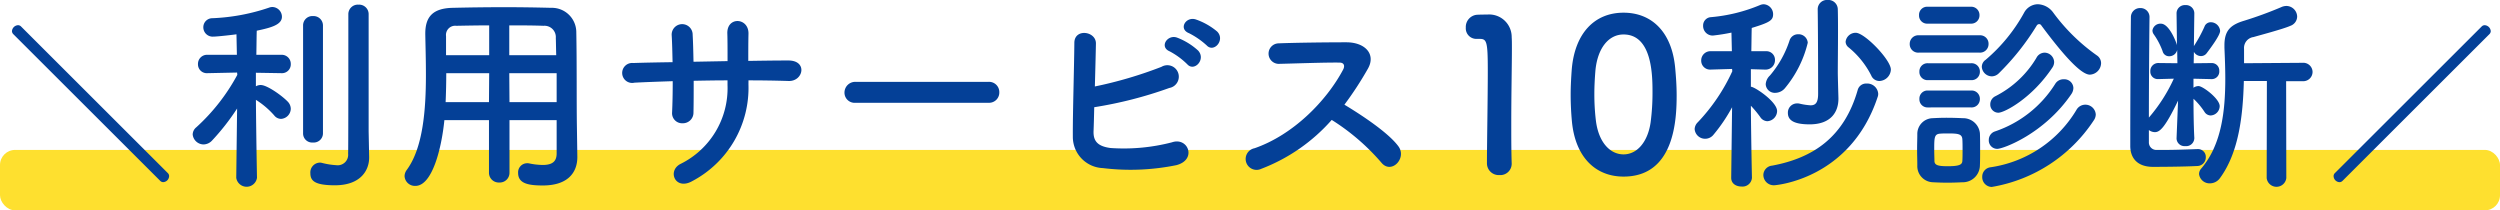
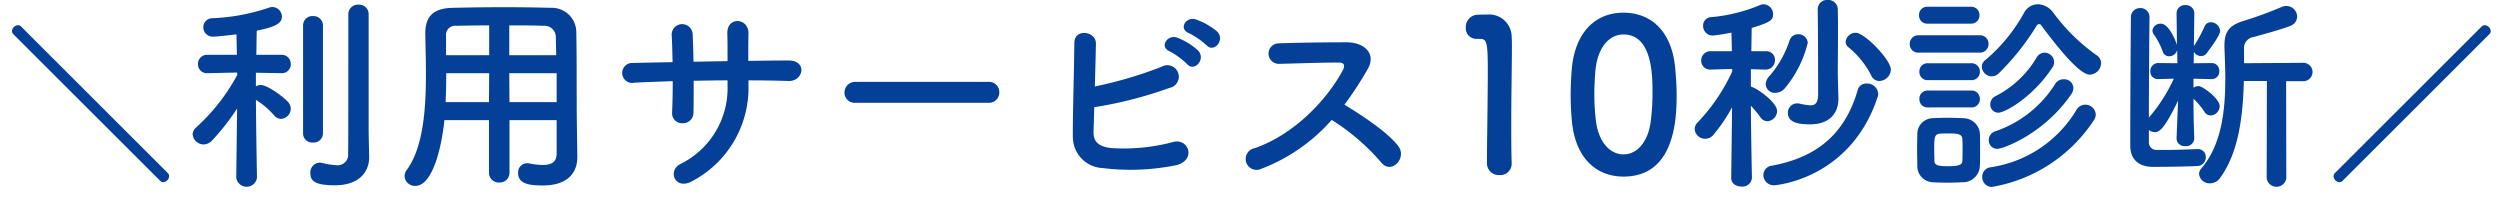
<svg xmlns="http://www.w3.org/2000/svg" width="331" height="27.848" viewBox="0 0 331 27.848">
  <g id="グループ_58" data-name="グループ 58" transform="translate(-3303 -2402.152)">
-     <rect id="長方形_179" data-name="長方形 179" width="331" height="8" rx="2" transform="translate(3303 2422)" fill="#fee02f" />
    <path id="パス_3" data-name="パス 3" d="M21.216,1.1a.562.562,0,0,0,.408.168A.83.83,0,0,0,22.392.48a.562.562,0,0,0-.168-.408L2.784-19.344a.562.562,0,0,0-.408-.168.852.852,0,0,0-.792.792.592.592,0,0,0,.192.408ZM48.808-5.432V-20.944a1.261,1.261,0,0,0-1.344-1.288,1.261,1.261,0,0,0-1.344,1.288v4.424c0,5.208,0,12.992-.028,14.028A1.389,1.389,0,0,1,44.5-.98a9.666,9.666,0,0,1-1.9-.308,1.149,1.149,0,0,0-.308-.028,1.3,1.3,0,0,0-1.2,1.4c0,.98.532,1.6,3.248,1.6,3.416,0,4.536-1.988,4.536-3.668v-.056Zm-8.68.252a1.2,1.2,0,0,0,1.316,1.2,1.219,1.219,0,0,0,1.316-1.2V-19.46a1.247,1.247,0,0,0-1.316-1.26,1.233,1.233,0,0,0-1.316,1.26ZM34.024.672s-.112-6.076-.14-10.3a11.11,11.11,0,0,1,2.408,2.044,1.166,1.166,0,0,0,.924.476A1.373,1.373,0,0,0,38.5-8.456a1.394,1.394,0,0,0-.42-.952c-.756-.784-2.716-2.184-3.556-2.184a1.3,1.3,0,0,0-.644.168v-1.792l3.36.056h.028a1.167,1.167,0,0,0,1.232-1.2,1.2,1.2,0,0,0-1.26-1.232h-3.3c.028-1.372.028-2.548.056-3.192,1.876-.392,3.332-.784,3.332-1.848a1.3,1.3,0,0,0-1.26-1.288,1.268,1.268,0,0,0-.448.084,26.584,26.584,0,0,1-7.5,1.4,1.19,1.19,0,0,0-1.2,1.2A1.237,1.237,0,0,0,28.256-18c.56,0,2.94-.28,3.052-.308l.056,2.716H27.472a1.2,1.2,0,0,0-1.26,1.232,1.167,1.167,0,0,0,1.232,1.2h.028l3.92-.084.028.308a26.052,26.052,0,0,1-5.432,6.944,1.256,1.256,0,0,0-.476.952,1.464,1.464,0,0,0,1.456,1.316,1.574,1.574,0,0,0,1.092-.5,30.409,30.409,0,0,0,3.332-4.256L31.28.672V.7a1.388,1.388,0,0,0,2.744,0ZM73.7-2.548c0,.952-.42,1.54-1.848,1.54a9.107,9.107,0,0,1-1.764-.2,1.05,1.05,0,0,0-.28-.028A1.2,1.2,0,0,0,68.6.056c0,1.428,1.428,1.652,3.276,1.652,3.388,0,4.564-1.792,4.564-3.752V-2.1l-.056-3.836c-.056-3.08,0-8.652-.084-12.768a3.236,3.236,0,0,0-3.332-3.108c-2.212-.056-4.2-.084-6.16-.084-2.24,0-4.452.028-6.86.084-2.548.056-3.64,1.092-3.64,3.416v.084c.028,1.54.084,3.388.084,5.376,0,4.536-.364,9.66-2.548,12.6a1.421,1.421,0,0,0-.28.812A1.373,1.373,0,0,0,55,1.764c2.24,0,3.472-5.012,3.836-8.708H64.74V0a1.292,1.292,0,0,0,1.372,1.316A1.284,1.284,0,0,0,67.456,0V-6.944H73.7ZM67.428-15.54v-3.948c1.512,0,3.024,0,4.536.056a1.5,1.5,0,0,1,1.624,1.624c.028.672.028,1.456.056,2.268ZM73.7-9.324H67.456l-.028-3.836H73.7ZM64.768-15.54H59.056v-2.52A1.217,1.217,0,0,1,60.4-19.432c1.484-.028,2.94-.056,4.368-.056ZM64.74-9.324H59c.056-1.288.084-2.6.084-3.836h5.684ZM99.1-12.208c1.82,0,3.584.028,5.32.084,1.96.056,2.548-2.744-.084-2.716-1.68,0-3.472.028-5.264.056,0-1.26,0-2.492.028-3.612.028-2.156-2.912-2.3-2.8.028.028.784.028,2.156.028,3.612l-4.508.084c-.028-1.372-.056-2.632-.112-3.556a1.39,1.39,0,1,0-2.772.112c.056.952.084,2.184.112,3.5-1.764.028-3.528.056-5.208.112A1.323,1.323,0,1,0,84-11.9c1.568-.084,3.3-.14,5.068-.2,0,1.54-.028,3-.084,4.144a1.33,1.33,0,0,0,1.4,1.428A1.4,1.4,0,0,0,91.816-7.98c.028-1.092.028-2.576.028-4.172,1.484-.028,2.968-.056,4.48-.056v.644A11.169,11.169,0,0,1,90.052-1.12c-1.736.952-.616,3.528,1.624,2.24a13.958,13.958,0,0,0,7.42-12.8Zm31.78,2.968a1.352,1.352,0,0,0,1.428-1.372,1.358,1.358,0,0,0-1.428-1.4H113.292a1.428,1.428,0,0,0-1.484,1.428,1.348,1.348,0,0,0,1.484,1.344Zm28.868-7.616c.952,1.064,2.52-.7,1.4-1.82a8.937,8.937,0,0,0-2.828-1.6c-1.316-.42-2.324,1.26-.9,1.82A10.369,10.369,0,0,1,159.744-16.856Zm-2.576,2.492c.924,1.092,2.548-.616,1.456-1.792a8.752,8.752,0,0,0-2.772-1.708c-1.288-.476-2.408,1.232-.98,1.82A9.9,9.9,0,0,1,157.168-14.364ZM144.876-8.652a54.291,54.291,0,0,0,9.94-2.548A1.518,1.518,0,1,0,153.78-14a54.827,54.827,0,0,1-8.82,2.6c.056-2.072.112-4.172.14-5.684.028-1.652-2.856-2.044-2.856-.084-.028,3.332-.224,9.576-.2,12.376a4.141,4.141,0,0,0,3.976,4.2,30.3,30.3,0,0,0,9.744-.392c2.744-.728,1.54-3.752-.588-3.024a25.3,25.3,0,0,1-8.148.756c-1.68-.224-2.3-.9-2.24-2.268C144.82-6.3,144.848-7.42,144.876-8.652Zm31.444,1.68a29.129,29.129,0,0,1,6.552,5.628c1.316,1.652,3.416-.532,2.3-2.1C183.88-5.236,180.324-7.588,178-8.988a44.811,44.811,0,0,0,3.108-4.76c1.092-1.9-.336-3.5-2.856-3.5-2.828,0-6.944.056-8.988.14a1.359,1.359,0,0,0,0,2.716c2.464-.056,6.328-.2,8.092-.168.616,0,.728.448.476.924C175.62-9.464,171.2-4.984,166.1-3.22A1.445,1.445,0,1,0,167-.5,23.654,23.654,0,0,0,176.32-6.972Zm23.828,5.824V-1.2c-.056-1.736-.056-3.5-.056-5.236,0-4,.084-7.756.084-10,0-.616,0-1.12-.028-1.484a2.981,2.981,0,0,0-3.248-3c-.588,0-.812,0-1.372.028a1.627,1.627,0,0,0-1.456,1.708A1.394,1.394,0,0,0,195.5-17.7h.392c.952,0,1.092.308,1.092,4.228,0,3.7-.112,9.66-.112,12.264a1.558,1.558,0,0,0,1.652,1.54A1.507,1.507,0,0,0,200.148-1.148ZM214.96.532c6.776,0,7.028-7.616,7.028-10.78,0-1.2-.084-2.436-.2-3.668-.448-4.676-3.08-7.252-6.832-7.252-3.808,0-6.468,2.688-6.86,7.56-.084,1.148-.14,2.24-.14,3.3,0,1.176.056,2.352.168,3.556C208.576-2.044,211.236.532,214.96.532Zm0-2.94c-1.82,0-3.332-1.652-3.668-4.508a29.005,29.005,0,0,1-.2-3.5c0-1.008.056-2.044.14-3.08.28-3,1.764-4.788,3.724-4.788,3.836,0,3.836,5.544,3.836,7.7a29.867,29.867,0,0,1-.252,3.948C218.152-3.976,216.7-2.408,214.96-2.408Zm33.88-9.716a1.582,1.582,0,0,0,1.512-1.512c0-1.288-3.472-4.872-4.648-4.872a1.343,1.343,0,0,0-1.344,1.176.967.967,0,0,0,.392.756,11.5,11.5,0,0,1,3,3.724A1.165,1.165,0,0,0,248.84-12.124Zm-8.176-9.464c.056,3.668.056,11.144.056,11.144,0,1.232-.364,1.54-1.008,1.54a8.438,8.438,0,0,1-1.456-.224,1.149,1.149,0,0,0-.308-.028,1.213,1.213,0,0,0-1.232,1.26c0,.98.812,1.512,2.884,1.512,2.8,0,3.808-1.624,3.808-3.388v-.112c-.028-.98-.084-2.912-.084-3.36,0-1.232.028-3.276.028-5.348,0-1.008,0-2.044-.028-3a1.255,1.255,0,0,0-1.344-1.26,1.226,1.226,0,0,0-1.316,1.232Zm-4.34,10.416a14.812,14.812,0,0,0,3.024-6.02,1.219,1.219,0,0,0-1.288-1.12,1.17,1.17,0,0,0-1.12.812,13.641,13.641,0,0,1-2.6,4.648,1.749,1.749,0,0,0-.56,1.148,1.2,1.2,0,0,0,1.26,1.148A1.7,1.7,0,0,0,236.324-11.172Zm12.292,1.12a1.088,1.088,0,0,0,.056-.42,1.461,1.461,0,0,0-1.54-1.316,1.153,1.153,0,0,0-1.176.868c-1.792,6.244-5.908,8.988-11.312,10A1.275,1.275,0,0,0,233.468.308a1.377,1.377,0,0,0,1.456,1.372C235.008,1.68,245,.952,248.616-10.052ZM231.956.672s-.112-5.32-.14-9.52a14.393,14.393,0,0,1,1.232,1.484A1.169,1.169,0,0,0,234-6.8a1.373,1.373,0,0,0,1.288-1.344c0-1.232-2.968-3.22-3.472-3.22v-2.324l1.876.056h.028a1.242,1.242,0,0,0,1.288-1.26,1.137,1.137,0,0,0-1.2-1.176h-1.932c.028-1.344.028-2.492.056-3.08,2.38-.728,2.828-1.008,2.828-1.82a1.318,1.318,0,0,0-1.232-1.316,1.268,1.268,0,0,0-.448.084,21.641,21.641,0,0,1-6.552,1.624,1.1,1.1,0,0,0-1.036,1.12,1.271,1.271,0,0,0,1.288,1.316,24.89,24.89,0,0,0,2.464-.392l.056,2.464h-2.772a1.221,1.221,0,0,0-1.288,1.232,1.175,1.175,0,0,0,1.26,1.2h.028l2.8-.084.028.308a24.671,24.671,0,0,1-4.564,6.748,1.325,1.325,0,0,0-.42.9,1.385,1.385,0,0,0,1.4,1.288,1.407,1.407,0,0,0,1.092-.532,21.8,21.8,0,0,0,2.464-3.64L229.212.672V.7c0,.784.672,1.148,1.372,1.148A1.245,1.245,0,0,0,231.956.7ZM276.7-12.964a1.557,1.557,0,0,0,1.484-1.512,1.233,1.233,0,0,0-.56-1.036,25.087,25.087,0,0,1-5.768-5.656,2.643,2.643,0,0,0-2.044-1.12,2.1,2.1,0,0,0-1.82,1.12,22.117,22.117,0,0,1-5.1,6.244,1.124,1.124,0,0,0-.5.924,1.343,1.343,0,0,0,1.316,1.26,1.343,1.343,0,0,0,.924-.392,32.854,32.854,0,0,0,5.012-6.3.4.4,0,0,1,.336-.224.355.355,0,0,1,.308.2C273.116-15.652,275.5-12.964,276.7-12.964Zm-4.956-.952a1.291,1.291,0,0,0,.224-.728,1.287,1.287,0,0,0-1.26-1.232,1.237,1.237,0,0,0-1.092.7,13.331,13.331,0,0,1-5.432,5.068,1.19,1.19,0,0,0-.672,1.064,1.075,1.075,0,0,0,1.064,1.12C265.388-7.924,269.056-9.856,271.744-13.916Zm-10.808-5.8a1.094,1.094,0,0,0,1.148-1.12,1.094,1.094,0,0,0-1.148-1.12H255.2a1.071,1.071,0,0,0-1.12,1.12,1.071,1.071,0,0,0,1.12,1.12Zm13.272,9.38a1.491,1.491,0,0,0,.308-.868,1.2,1.2,0,0,0-1.288-1.148,1.267,1.267,0,0,0-1.12.616,15.122,15.122,0,0,1-8.008,6.3,1.18,1.18,0,0,0-.784,1.12,1.117,1.117,0,0,0,1.12,1.176C265.22-3.136,270.624-5.124,274.208-10.332Zm-12.124-5.544a1.131,1.131,0,0,0,1.2-1.148,1.116,1.116,0,0,0-1.2-1.148h-8.036a1.131,1.131,0,0,0-1.2,1.148,1.116,1.116,0,0,0,1.2,1.148ZM277.2-6.888a1.421,1.421,0,0,0,.28-.812,1.384,1.384,0,0,0-1.4-1.288,1.342,1.342,0,0,0-1.148.672A15.929,15.929,0,0,1,263.54-.7,1.248,1.248,0,0,0,262.448.56a1.29,1.29,0,0,0,1.26,1.344A20.162,20.162,0,0,0,277.2-6.888Zm-16.212-5.348a1.094,1.094,0,0,0,1.148-1.12,1.094,1.094,0,0,0-1.148-1.12h-5.74a1.071,1.071,0,0,0-1.12,1.12,1.071,1.071,0,0,0,1.12,1.12Zm0,3.612a1.094,1.094,0,0,0,1.148-1.12,1.094,1.094,0,0,0-1.148-1.12h-5.74a1.071,1.071,0,0,0-1.12,1.12,1.071,1.071,0,0,0,1.12,1.12ZM262.14-.952c.028-.616.028-1.344.028-2.1s0-1.512-.028-2.156A2.224,2.224,0,0,0,259.9-7.2c-.644-.028-1.428-.056-2.212-.056-.644,0-1.26.028-1.792.056a2.084,2.084,0,0,0-2.044,2.128c0,.616-.028,1.288-.028,1.988s.028,1.428.028,2.156a2.134,2.134,0,0,0,2.072,2.212c.56.028,1.232.056,1.9.056.7,0,1.4-.028,1.988-.056A2.266,2.266,0,0,0,262.14-.952Zm-2.324-.588c-.028.476-.364.7-1.932.7-1.288,0-1.736-.14-1.764-.672,0-.42-.028-.952-.028-1.484,0-1.624,0-2.1.784-2.156.308-.028.7-.028,1.092-.028,1.316,0,1.792.084,1.848.756.028.392.028.924.028,1.456C259.844-2.464,259.844-1.932,259.816-1.54ZM300.108.728a1.309,1.309,0,0,0,2.6,0L302.684-12.1h2.156a1.237,1.237,0,0,0,1.344-1.232,1.233,1.233,0,0,0-1.344-1.2l-7.728.056v-1.9a1.458,1.458,0,0,1,1.26-1.568c.756-.224,3.948-1.064,4.872-1.484a1.324,1.324,0,0,0,.9-1.232,1.447,1.447,0,0,0-1.428-1.4,1.7,1.7,0,0,0-.7.168,51.3,51.3,0,0,1-4.9,1.792c-1.876.56-2.6,1.372-2.6,3.248v.336c.056,1.316.112,2.688.112,4.088,0,4.284-.5,8.736-3.164,11.872a1.1,1.1,0,0,0-.308.756A1.4,1.4,0,0,0,292.6,1.428,1.655,1.655,0,0,0,293.948.7c2.492-3.416,3.024-8.316,3.136-12.824h3.052Zm-9.576-5.264s-.112-1.736-.112-5.236a9.334,9.334,0,0,1,1.456,1.736.98.98,0,0,0,.812.476,1.257,1.257,0,0,0,1.2-1.232c0-.98-2.24-2.66-2.8-2.66a1.139,1.139,0,0,0-.672.224v-1.2l2.408.056h.028a1,1,0,0,0,.98-1.092.99.99,0,0,0-1.008-1.036l-2.38.028.028-1.512a1.084,1.084,0,0,0,.952.56.926.926,0,0,0,.728-.364c.616-.812,1.792-2.408,1.792-2.968a1.247,1.247,0,0,0-1.232-1.148.875.875,0,0,0-.84.588,17.94,17.94,0,0,1-1.316,2.436c-.028.028-.056.112-.084.14.028-2.352.056-4.312.056-4.312v-.028a1.094,1.094,0,0,0-1.176-1.092,1.094,1.094,0,0,0-1.176,1.092v.028l.056,4.2a1.143,1.143,0,0,0-.056-.2c-.084-.28-.98-2.66-2.072-2.66a1.059,1.059,0,0,0-1.12.9.9.9,0,0,0,.168.5,9.434,9.434,0,0,1,1.176,2.24.875.875,0,0,0,.868.672,1.073,1.073,0,0,0,1.064-.84l.028,1.764-2.52-.028a1.05,1.05,0,0,0-1.064,1.092.983.983,0,0,0,1.036,1.036h.028l2.044-.056a21.534,21.534,0,0,1-3.3,5.152c0-4.424.056-11.48.084-13.272v-.028a1.182,1.182,0,0,0-1.232-1.2,1.2,1.2,0,0,0-1.232,1.2c-.028,2.3-.084,11.4-.084,15.54v1.568c.028,1.68,1.064,2.716,3,2.716,1.68,0,4.228-.028,5.88-.112a1.146,1.146,0,0,0,1.12-1.176,1.028,1.028,0,0,0-1.064-1.064h-.056c-1.54.056-2.968.112-4.4.112h-.952a.992.992,0,0,1-1.064-1.036v-1.6a1.338,1.338,0,0,0,.784.28c.616,0,1.288-.448,3.08-4.172l-.2,4.984v.056a1.05,1.05,0,0,0,1.148.98,1.073,1.073,0,0,0,1.2-1.008Zm39.052-13.776a.592.592,0,0,0,.192-.408.852.852,0,0,0-.792-.792.562.562,0,0,0-.408.168L309.136.072a.562.562,0,0,0-.168.408.83.83,0,0,0,.768.792.562.562,0,0,0,.408-.168Z" transform="translate(3303 2425)" fill="#044097" />
  </g>
</svg>